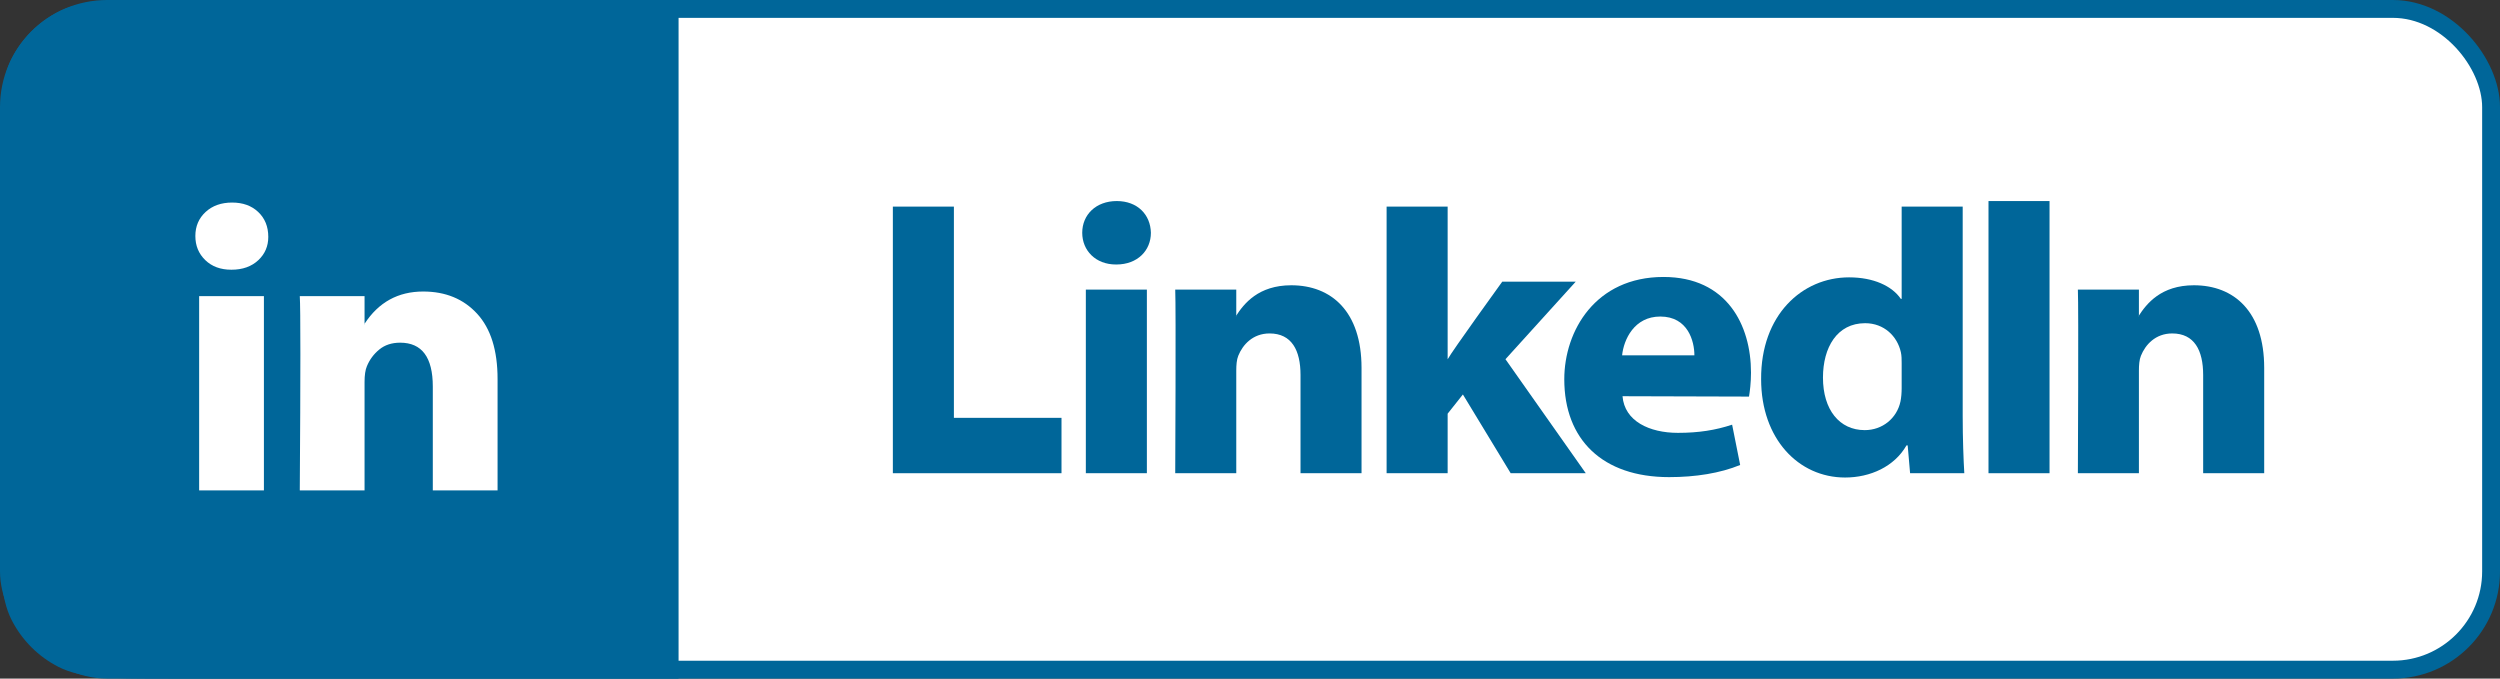
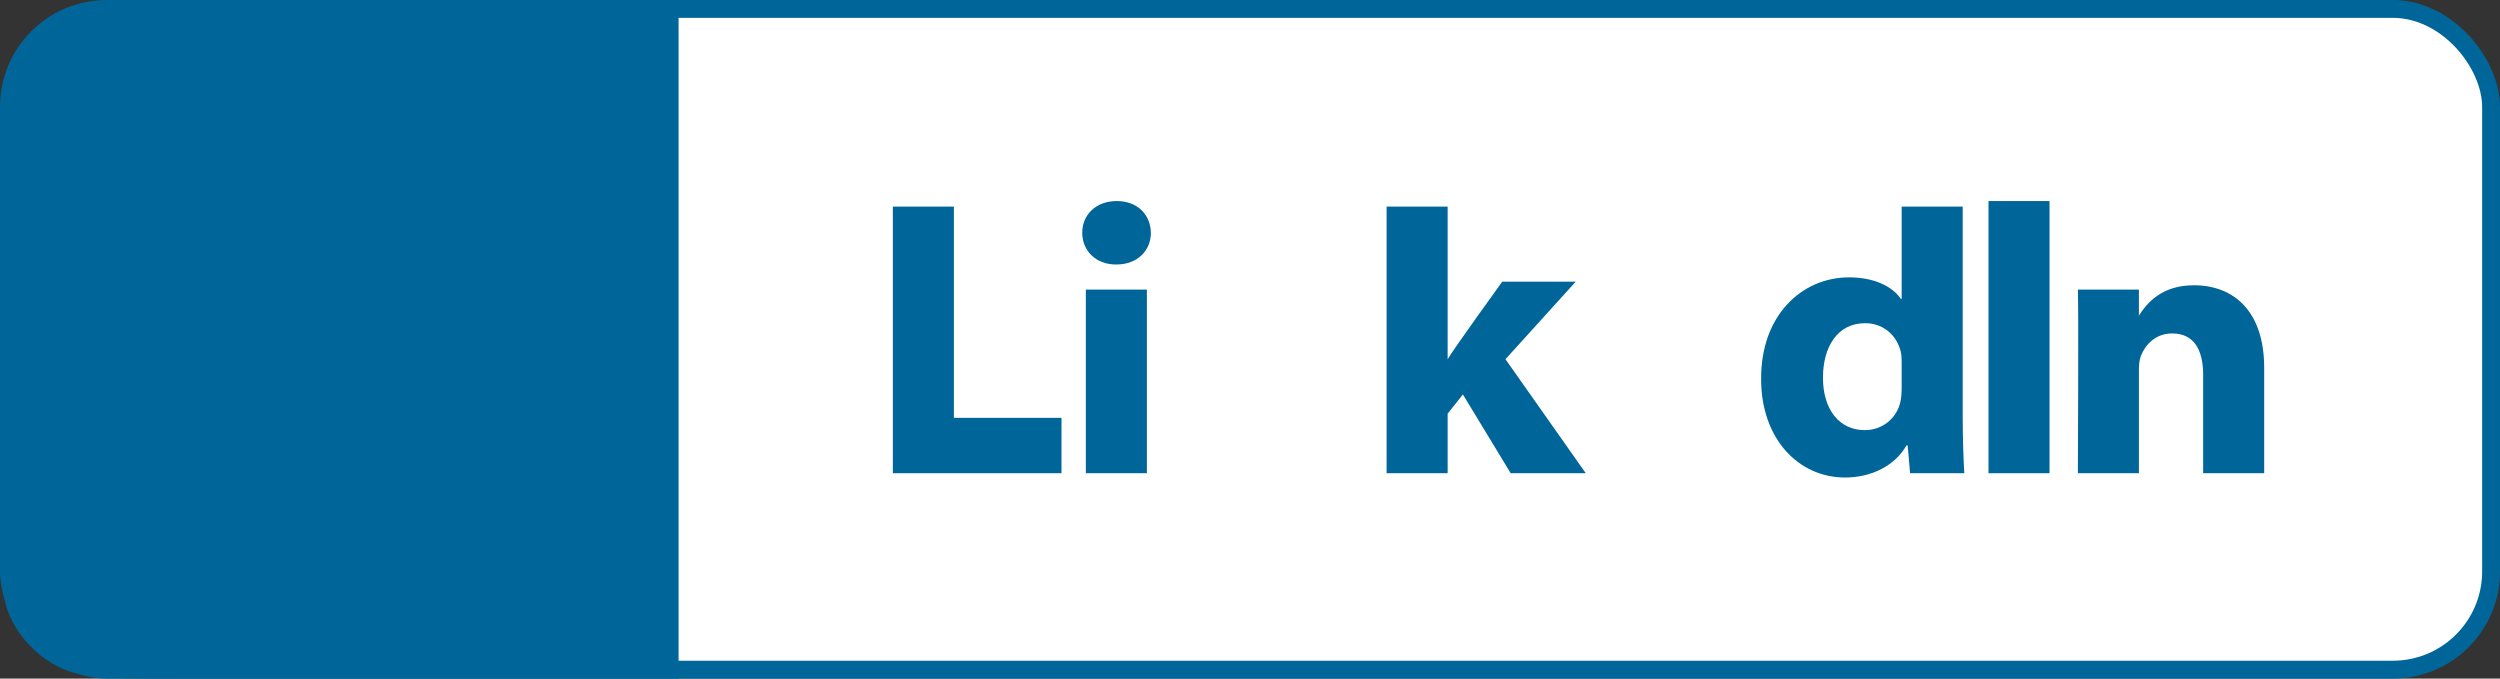
<svg xmlns="http://www.w3.org/2000/svg" width="140" height="38" viewBox="0 0 140 38" fill="none">
  <rect x="0" y="0" width="140" height="38" fill="#333333" stroke="none" />
  <rect x="0.5" y="0.5" width="139" height="37" rx="5.5" fill="white" stroke="#006699" />
  <path d="M0 9.6C0 6.24 0 4.56 0.654 3.276C1.229 2.147 2.147 1.229 3.276 0.654C4.56 0 6.24 0 9.6 0H38V38H9.6C6.24 38 4.56 38 3.276 37.346C2.147 36.771 1.229 35.853 0.654 34.724C0 33.441 0 31.76 0 28.4V9.6Z" fill="#006699" />
-   <path d="M10.94 13.215C10.94 12.673 11.131 12.225 11.512 11.872C11.893 11.52 12.389 11.343 12.998 11.343C13.597 11.343 14.082 11.517 14.452 11.864C14.834 12.222 15.024 12.689 15.024 13.264C15.024 13.785 14.839 14.219 14.469 14.567C14.088 14.925 13.586 15.104 12.966 15.104H12.95C12.351 15.104 11.866 14.925 11.496 14.567C11.125 14.209 10.94 13.758 10.94 13.215ZM11.152 27.461V16.585H14.779V27.461H11.152ZM16.788 27.461H20.415V21.388C20.415 21.008 20.458 20.715 20.546 20.509C20.698 20.14 20.929 19.828 21.24 19.573C21.55 19.318 21.939 19.19 22.408 19.19C23.628 19.19 24.237 20.01 24.237 21.649V27.461H27.864V21.225C27.864 19.619 27.483 18.401 26.72 17.57C25.958 16.74 24.951 16.325 23.698 16.325C22.293 16.325 21.199 16.927 20.415 18.132V18.165H20.398L20.415 18.132V16.585H16.788C16.81 16.933 16.821 18.013 16.821 19.825C16.821 21.638 16.81 24.183 16.788 27.461Z" fill="white" />
  <path fill-rule="evenodd" clip-rule="evenodd" d="M50 26.5H59.444V23.399H53.418V11.57H50V26.5Z" fill="#006699" />
  <path fill-rule="evenodd" clip-rule="evenodd" d="M64.225 26.5V16.216H60.807V26.5H64.225ZM62.516 14.812C63.708 14.812 64.45 14.023 64.45 13.035C64.428 12.027 63.708 11.259 62.539 11.259C61.37 11.259 60.605 12.027 60.605 13.035C60.605 14.023 61.347 14.812 62.494 14.812H62.516Z" fill="#006699" />
  <path fill-rule="evenodd" clip-rule="evenodd" d="M114.774 26.5V11.259H111.356V26.5H114.774Z" fill="#006699" />
-   <path fill-rule="evenodd" clip-rule="evenodd" d="M65.813 26.5H69.231V20.757C69.231 20.45 69.253 20.142 69.343 19.923C69.59 19.309 70.153 18.673 71.097 18.673C72.334 18.673 72.829 19.616 72.829 20.998V26.5H76.246V20.603C76.246 17.445 74.56 15.975 72.311 15.975C70.467 15.975 69.658 17.006 69.208 17.707H69.231V16.216H65.813C65.858 17.181 65.813 26.5 65.813 26.5Z" fill="#006699" />
  <path fill-rule="evenodd" clip-rule="evenodd" d="M116.361 26.5H119.779V20.757C119.779 20.45 119.801 20.142 119.892 19.923C120.139 19.309 120.701 18.673 121.645 18.673C122.882 18.673 123.377 19.616 123.377 20.998V26.5H126.795V20.603C126.795 17.445 125.108 15.975 122.859 15.975C121.016 15.975 120.206 17.006 119.756 17.707H119.779V16.216H116.361C116.406 17.181 116.361 26.5 116.361 26.5Z" fill="#006699" />
  <path fill-rule="evenodd" clip-rule="evenodd" d="M81.068 11.57H77.65V26.5H81.068V23.166L81.922 22.09L84.598 26.5H88.803L84.306 20.116L88.241 15.773H84.126C84.126 15.773 81.316 19.659 81.068 20.12V11.57Z" fill="#006699" />
-   <path fill-rule="evenodd" clip-rule="evenodd" d="M97.944 22.21C97.989 21.946 98.056 21.439 98.056 20.867C98.056 18.208 96.707 15.51 93.154 15.51C89.354 15.51 87.6 18.515 87.6 21.241C87.6 24.613 89.736 26.719 93.469 26.719C94.953 26.719 96.325 26.5 97.449 26.039L96.999 23.782C96.077 24.087 95.133 24.24 93.964 24.24C92.367 24.24 90.973 23.585 90.861 22.188L97.944 22.209V22.21ZM90.838 19.898C90.928 19.02 91.513 17.726 92.975 17.726C94.526 17.726 94.886 19.108 94.886 19.898H90.838Z" fill="#006699" />
  <path fill-rule="evenodd" clip-rule="evenodd" d="M106.493 11.57V16.738H106.448C105.954 16.015 104.919 15.532 103.548 15.532C100.917 15.532 98.601 17.638 98.623 21.235C98.623 24.57 100.714 26.741 103.323 26.741C104.739 26.741 106.088 26.127 106.763 24.942H106.83L106.965 26.5H110.001C109.956 25.776 109.911 24.525 109.911 23.297V11.57H106.493ZM106.493 21.74C106.493 22.003 106.471 22.266 106.426 22.485C106.223 23.429 105.414 24.087 104.425 24.087C103.008 24.087 102.086 22.946 102.086 21.147C102.086 19.459 102.873 18.099 104.447 18.099C105.504 18.099 106.246 18.822 106.448 19.721C106.493 19.919 106.493 20.139 106.493 20.336V21.74Z" fill="#006699" />
</svg>